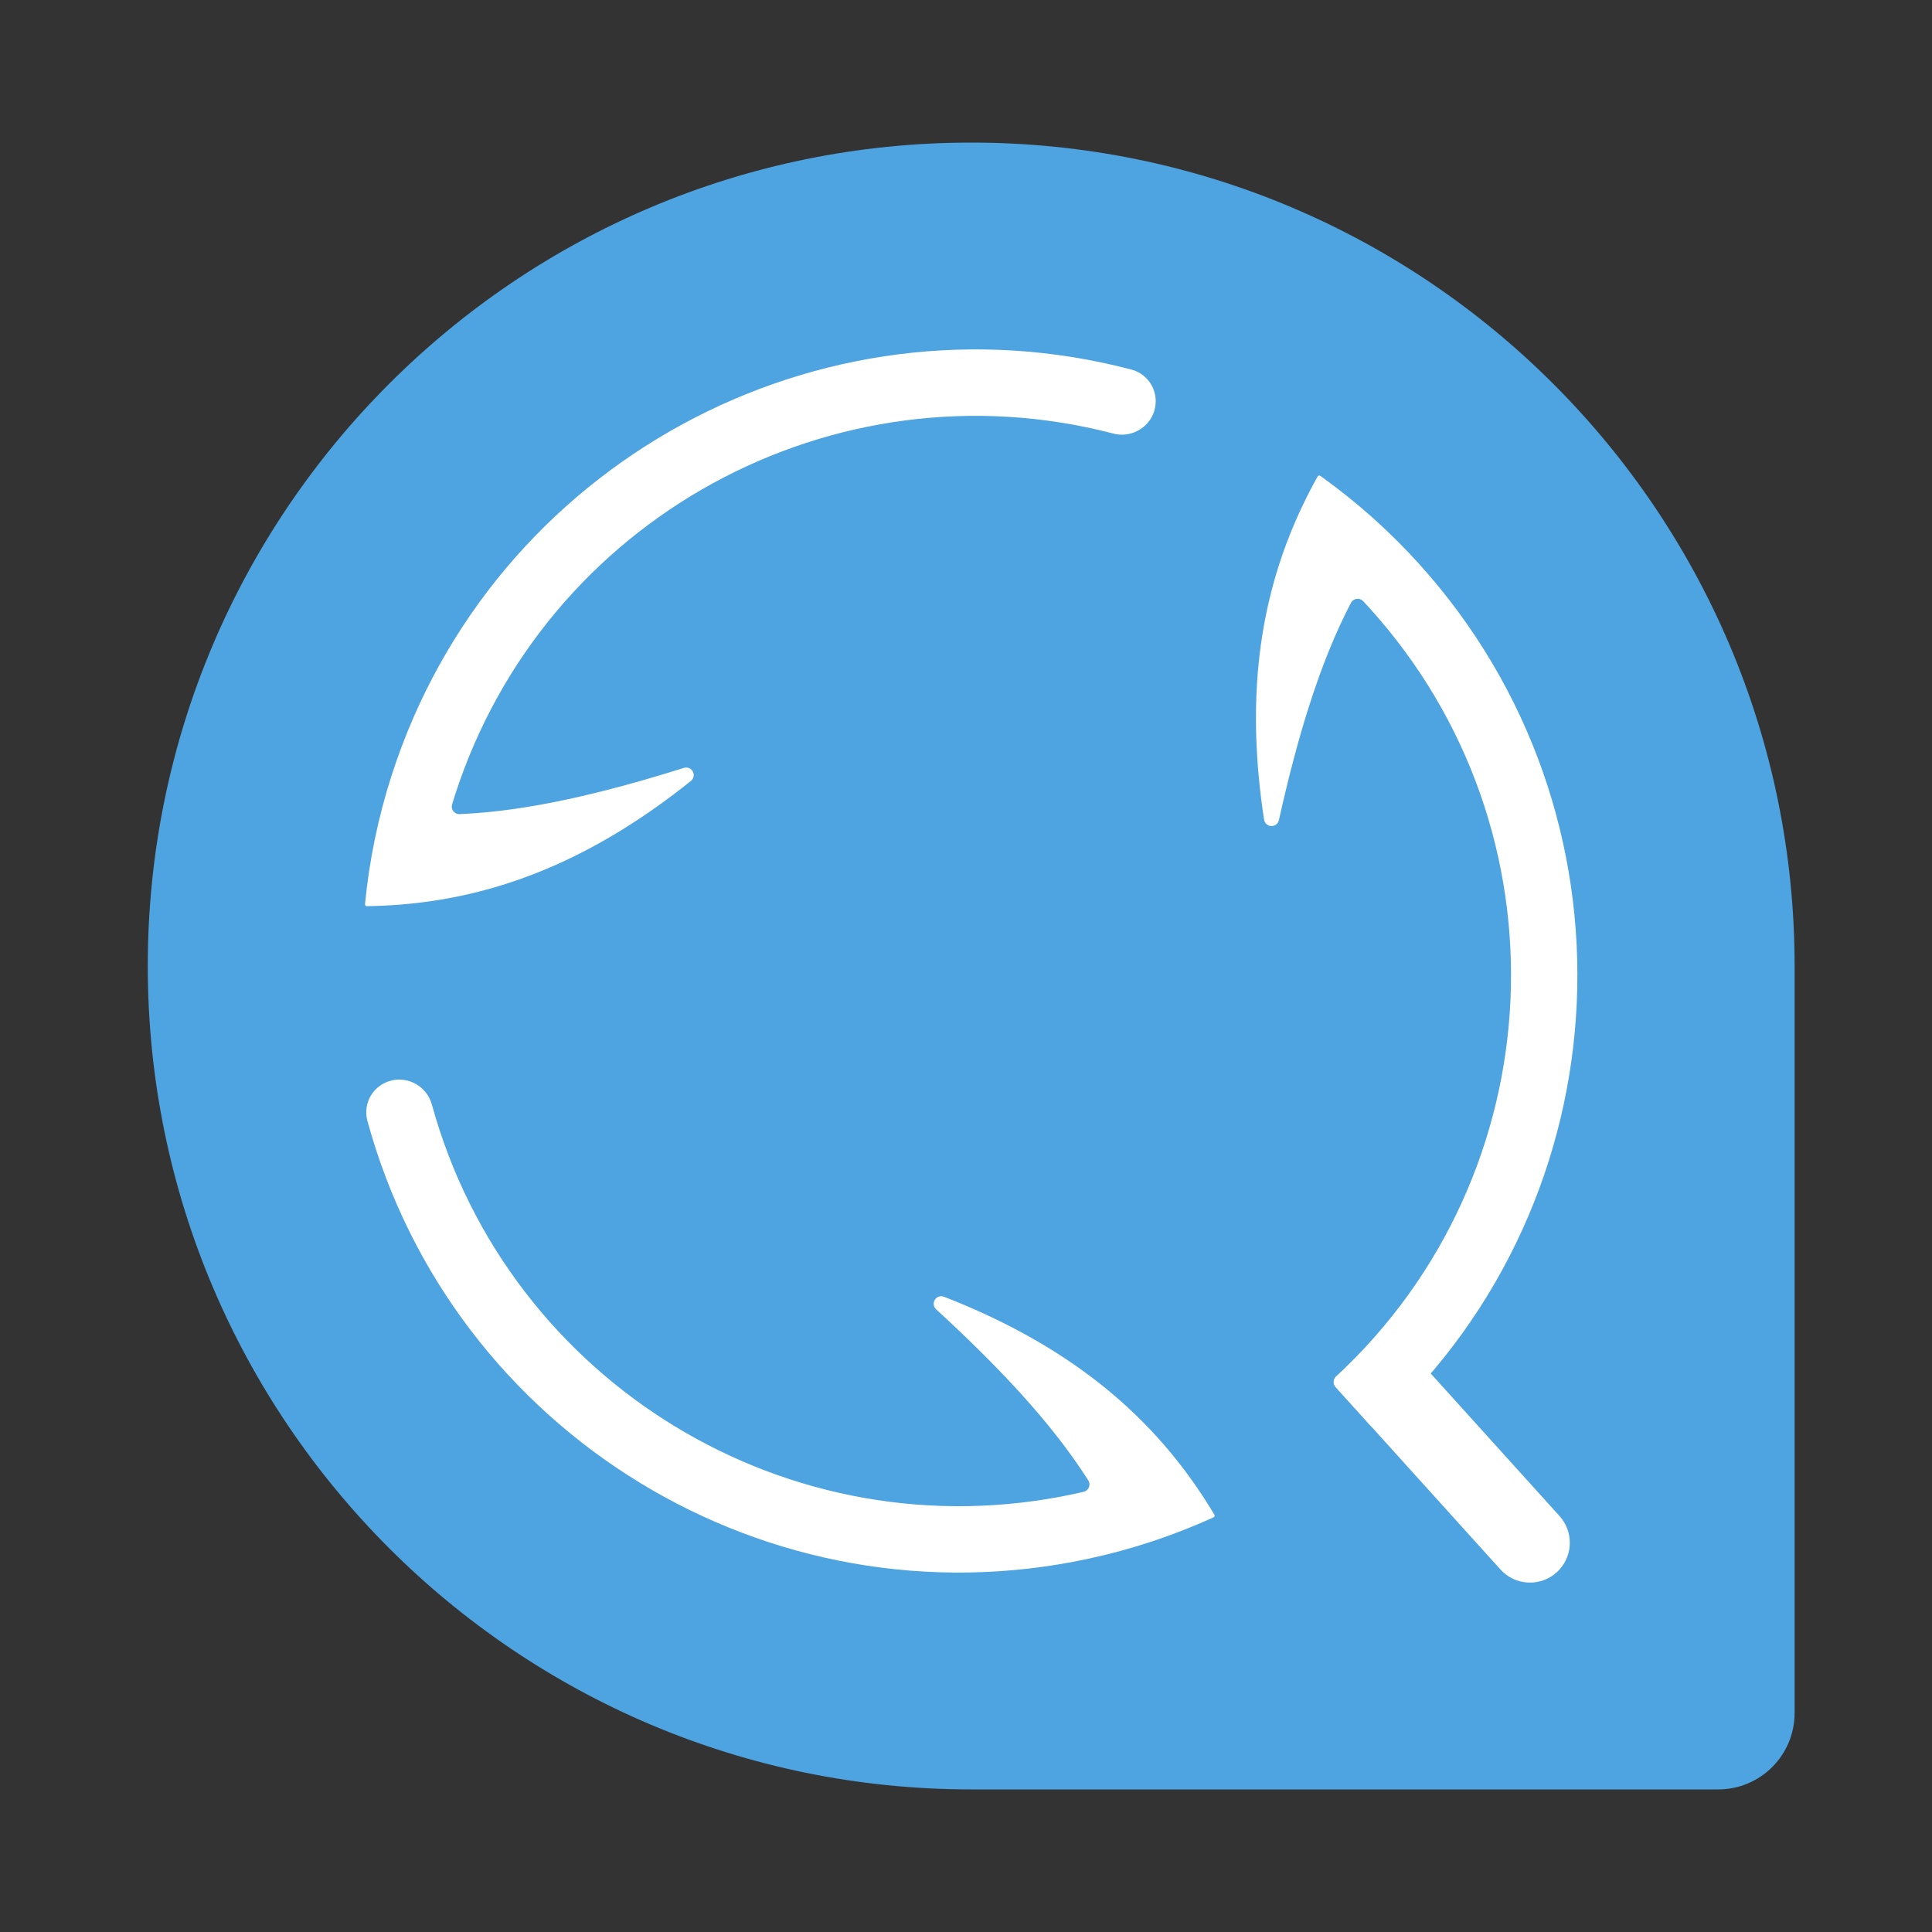
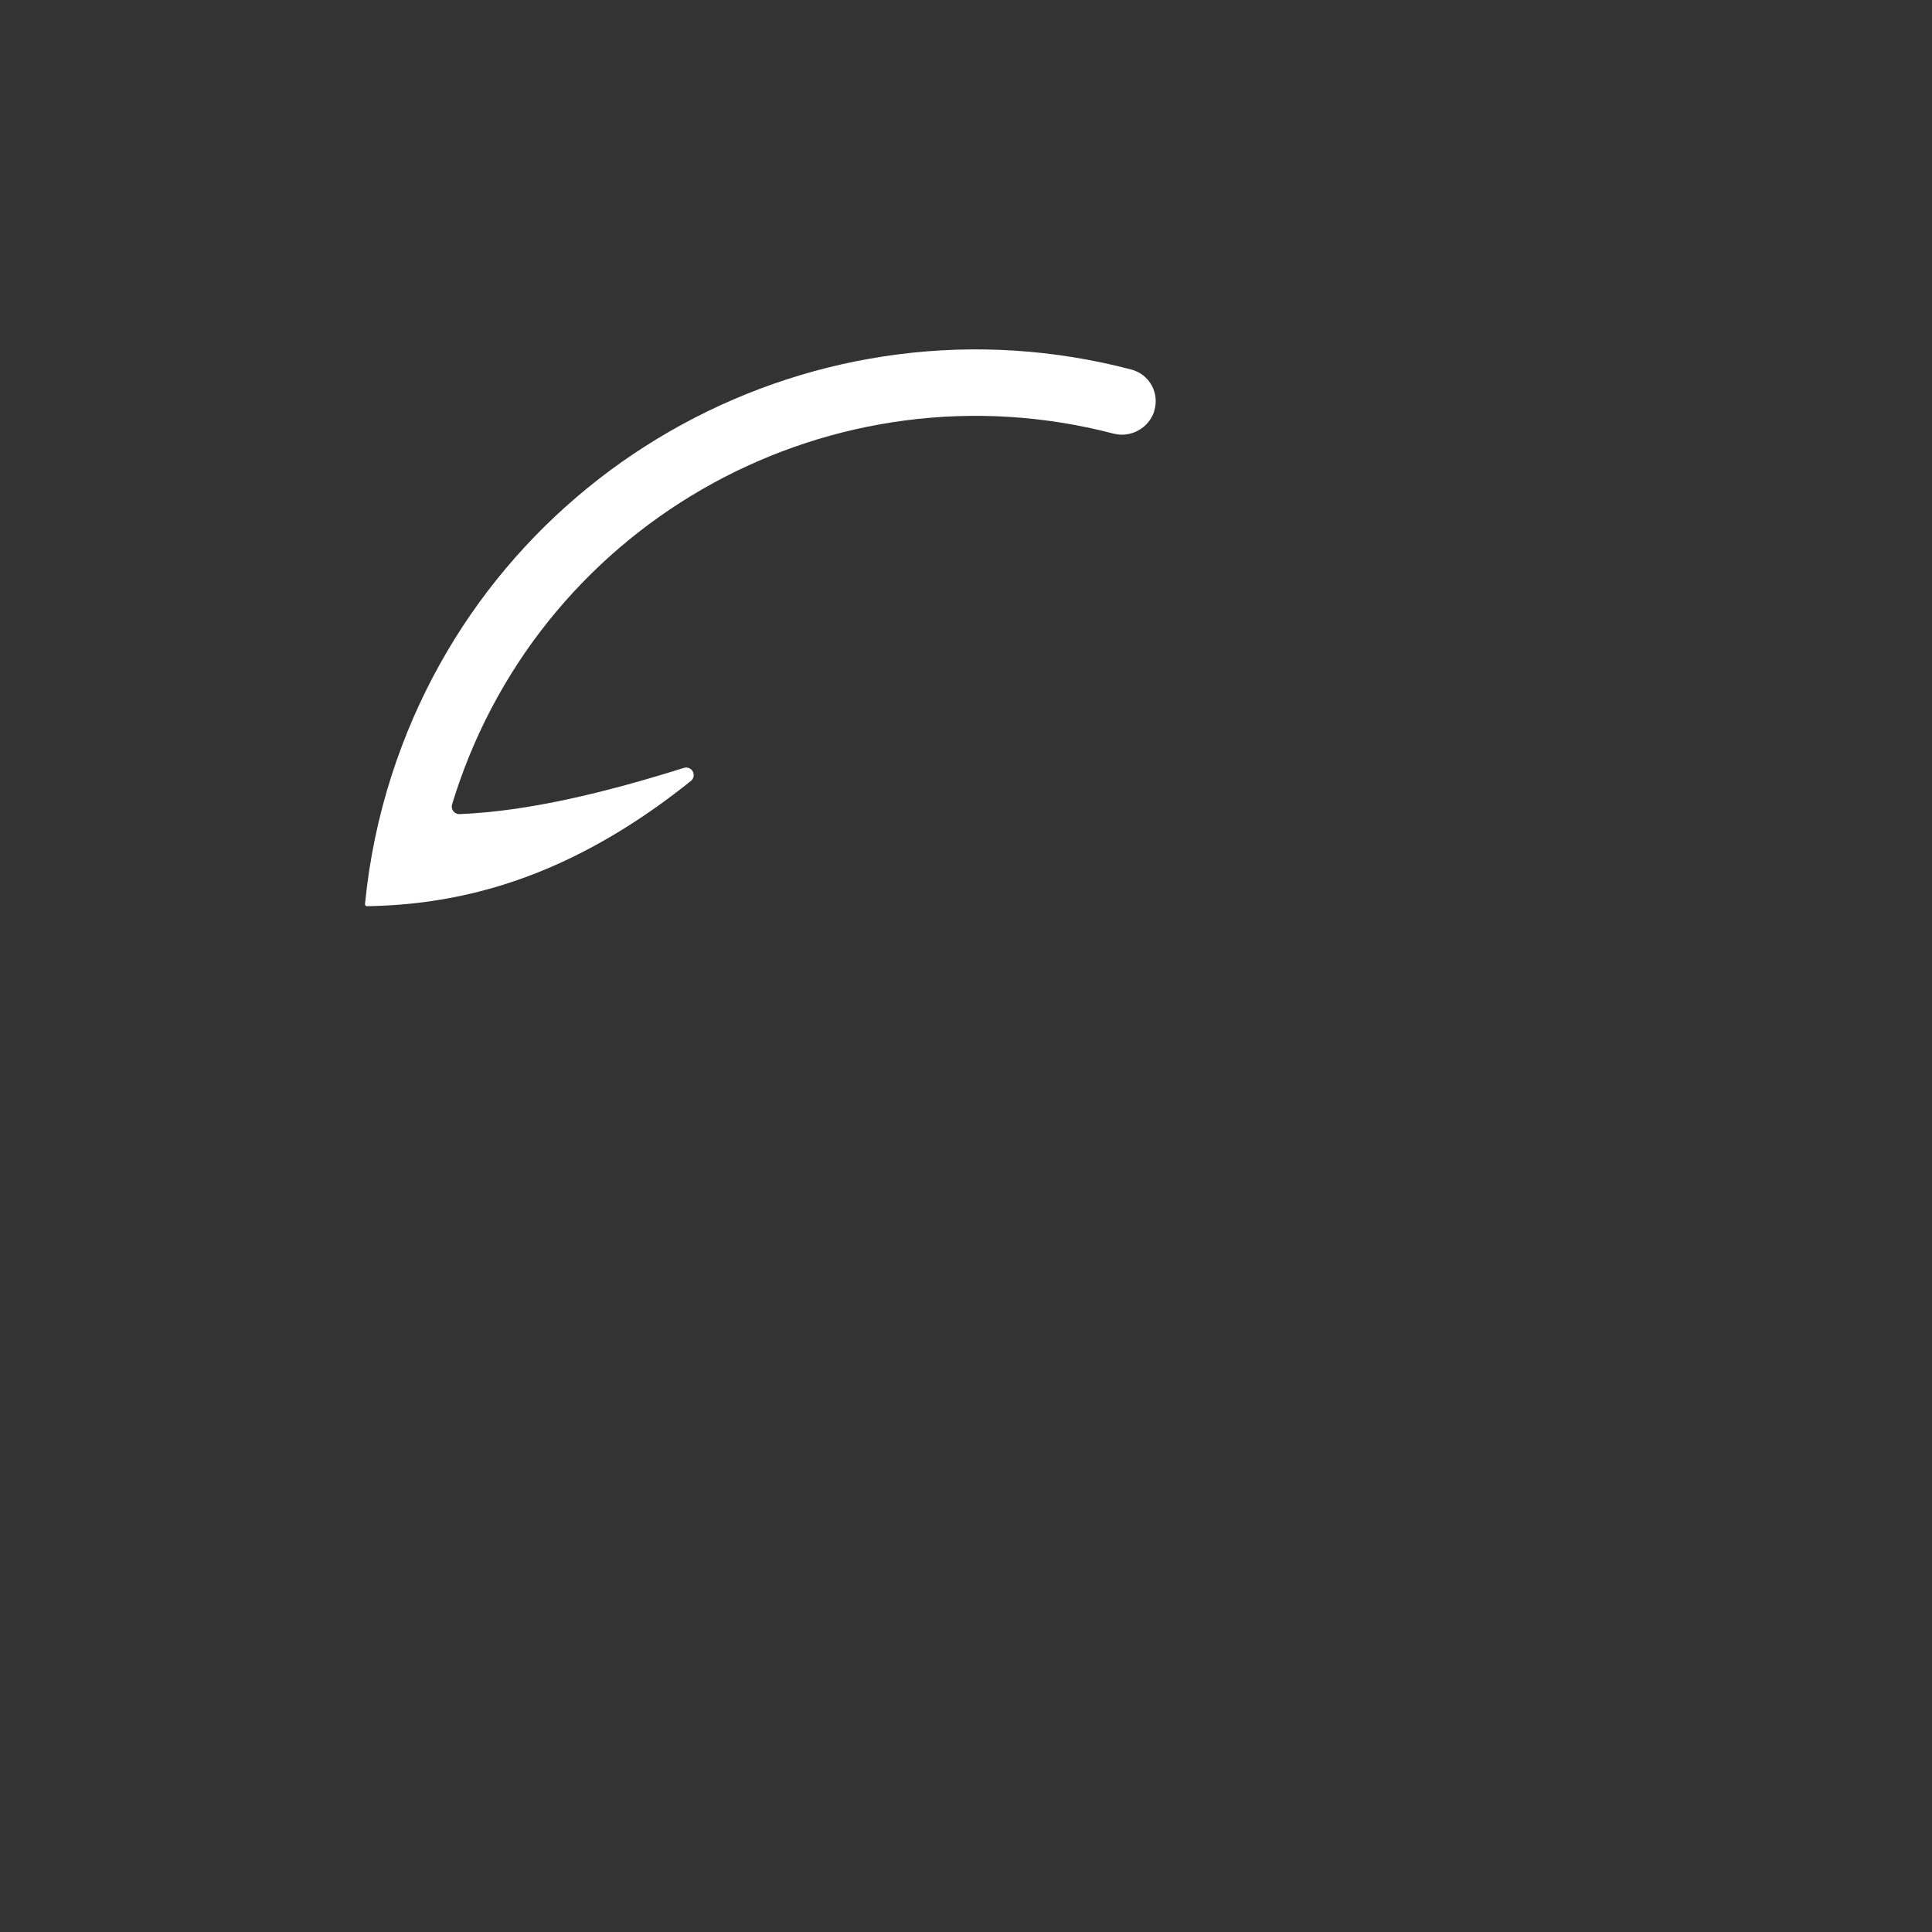
<svg xmlns="http://www.w3.org/2000/svg" width="100%" height="100%" viewBox="0 0 160 160" version="1.1" xml:space="preserve" style="fill-rule:evenodd;clip-rule:evenodd;stroke-linejoin:round;stroke-miterlimit:2;">
  <rect x="0" y="0" width="160" height="160" fill="#333333" stroke="none" />
  <rect id="quaternion" x="0.43" y="0" width="160" height="160" style="fill:none;" />
  <g>
-     <path d="M148.622,141.864c-0,3.495 -2.833,6.328 -6.328,6.328l-61.864,-0c-37.636,-0 -68.192,-30.556 -68.192,-68.192c0,-37.636 30.556,-68.192 68.192,-68.192c37.636,0 68.192,30.556 68.192,68.192l-0,61.864Z" style="fill:#4ea3e1;" />
    <g>
-       <path d="M115.509,110.451c-0.112,-0.123 -0.267,-0.197 -0.433,-0.206c-0.165,-0.008 -0.327,0.05 -0.45,0.161c-0.934,0.844 -3.033,2.74 -3.967,3.584c-0.123,0.111 -0.197,0.267 -0.205,0.432c-0.009,0.166 0.049,0.328 0.16,0.451c1.897,2.099 9.752,10.793 13.647,15.105c1.221,1.351 3.306,1.457 4.658,0.236c0,-0.001 0,-0.001 0.001,-0.001c0.649,-0.587 1.038,-1.407 1.082,-2.28c0.045,-0.873 -0.26,-1.729 -0.846,-2.378c-3.896,-4.311 -11.751,-13.005 -13.647,-15.104Z" style="fill:#fff;" />
-       <path d="M109.346,39.41l0,0c2.979,2.127 5.719,4.57 8.173,7.286c18.678,20.674 17.213,52.49 -3.174,71.366c-0.123,0.112 -0.285,0.171 -0.451,0.164c-0.167,-0.008 -0.323,-0.082 -0.434,-0.205c-0.712,-0.787 -2.142,-2.369 -2.849,-3.152c-0.23,-0.255 -0.212,-0.646 0.04,-0.878c18.144,-16.839 19.436,-45.186 2.79,-63.61c-0.181,-0.2 -0.364,-0.399 -0.548,-0.596c-0.138,-0.147 -0.338,-0.219 -0.538,-0.193c-0.2,0.027 -0.375,0.148 -0.47,0.326c-2.651,5.069 -4.477,11.302 -5.972,18.001c-0.065,0.294 -0.33,0.5 -0.631,0.491c-0.301,-0.01 -0.552,-0.233 -0.597,-0.531c-1.474,-9.613 -0.413,-17.165 2.108,-23.529l-0,-0l-0,-0.001c0.677,-1.709 1.459,-3.333 2.326,-4.888c0.022,-0.039 0.059,-0.066 0.102,-0.076c0.043,-0.01 0.089,-0.001 0.125,0.025Z" style="fill:#fff;" />
      <path d="M30.228,74.875l-0,-0.001c0.353,-3.642 1.098,-7.237 2.224,-10.72c8.337,-25.809 35.362,-40.367 61.273,-33.541c0.711,0.194 1.312,0.671 1.662,1.319c0.351,0.648 0.421,1.412 0.195,2.113c0.009,0.003 0.009,0.004 0.009,0.004c-0.462,1.428 -1.962,2.242 -3.411,1.852c-23.062,-6.004 -47.079,6.973 -54.499,29.942c-0.082,0.257 -0.163,0.514 -0.241,0.772c-0.059,0.193 -0.021,0.403 0.102,0.563c0.122,0.16 0.315,0.251 0.517,0.244c5.715,-0.238 12.026,-1.773 18.575,-3.828c0.287,-0.092 0.599,0.034 0.741,0.299c0.143,0.266 0.075,0.595 -0.16,0.783c-7.589,6.083 -14.66,8.941 -21.433,9.94l0,0l0,0c-1.819,0.269 -3.616,0.403 -5.396,0.43c-0.045,0 -0.087,-0.018 -0.117,-0.05c-0.031,-0.033 -0.045,-0.077 -0.041,-0.121Z" style="fill:#fff;" />
-       <path d="M100.5,125.661l-0.009,0.004c-3.329,1.514 -6.811,2.664 -10.387,3.43c-26.52,5.685 -52.64,-10.441 -59.684,-36.294c-0.187,-0.713 -0.075,-1.471 0.311,-2.099c0.386,-0.628 1.012,-1.07 1.732,-1.225c-0.001,-0.01 -0.001,-0.01 -0,-0.01c1.467,-0.314 2.923,0.579 3.309,2.029c6.331,22.974 29.578,37.285 53.18,32.226c0.264,-0.057 0.527,-0.116 0.789,-0.177c0.197,-0.046 0.36,-0.183 0.437,-0.37c0.077,-0.186 0.06,-0.398 -0.047,-0.57c-3.065,-4.83 -7.549,-9.528 -12.604,-14.172c-0.222,-0.203 -0.268,-0.536 -0.109,-0.791c0.159,-0.256 0.478,-0.362 0.758,-0.252c9.062,3.53 15.072,8.224 19.323,13.59l0,-0l0,-0c1.142,1.441 2.157,2.93 3.071,4.459c0.022,0.038 0.028,0.084 0.014,0.126c-0.013,0.043 -0.043,0.077 -0.084,0.096Z" style="fill:#fff;" />
    </g>
  </g>
</svg>